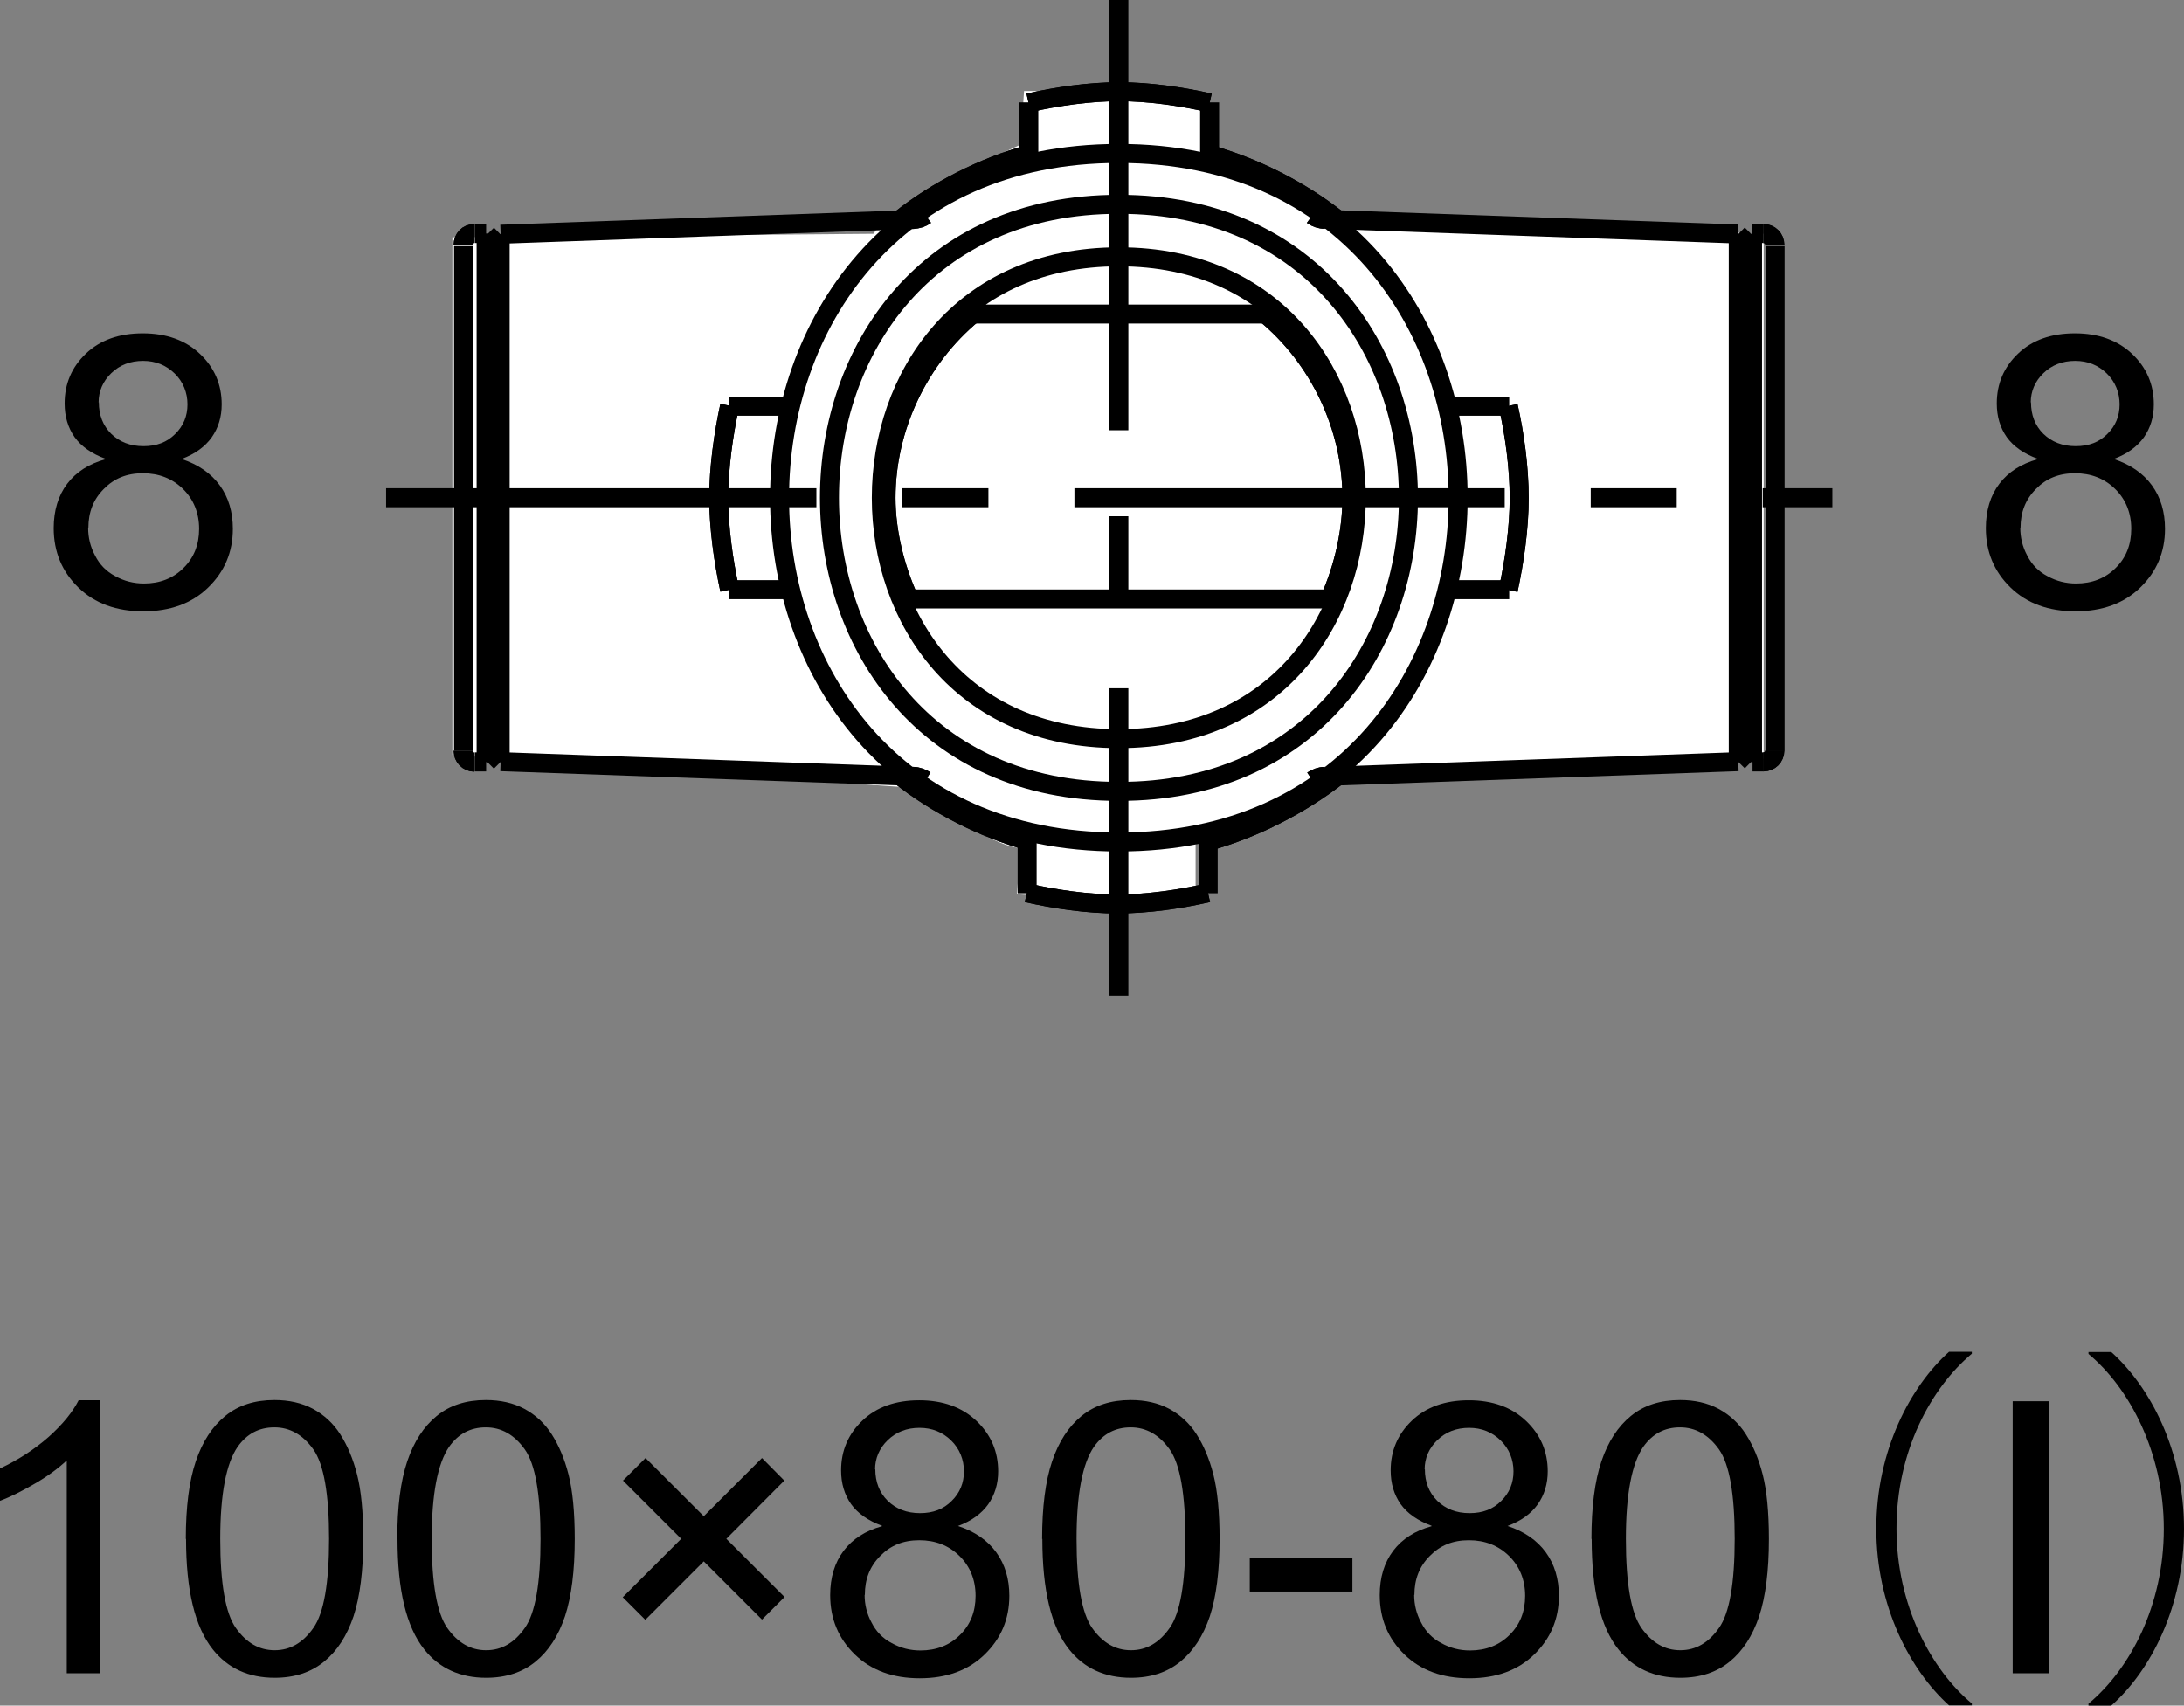
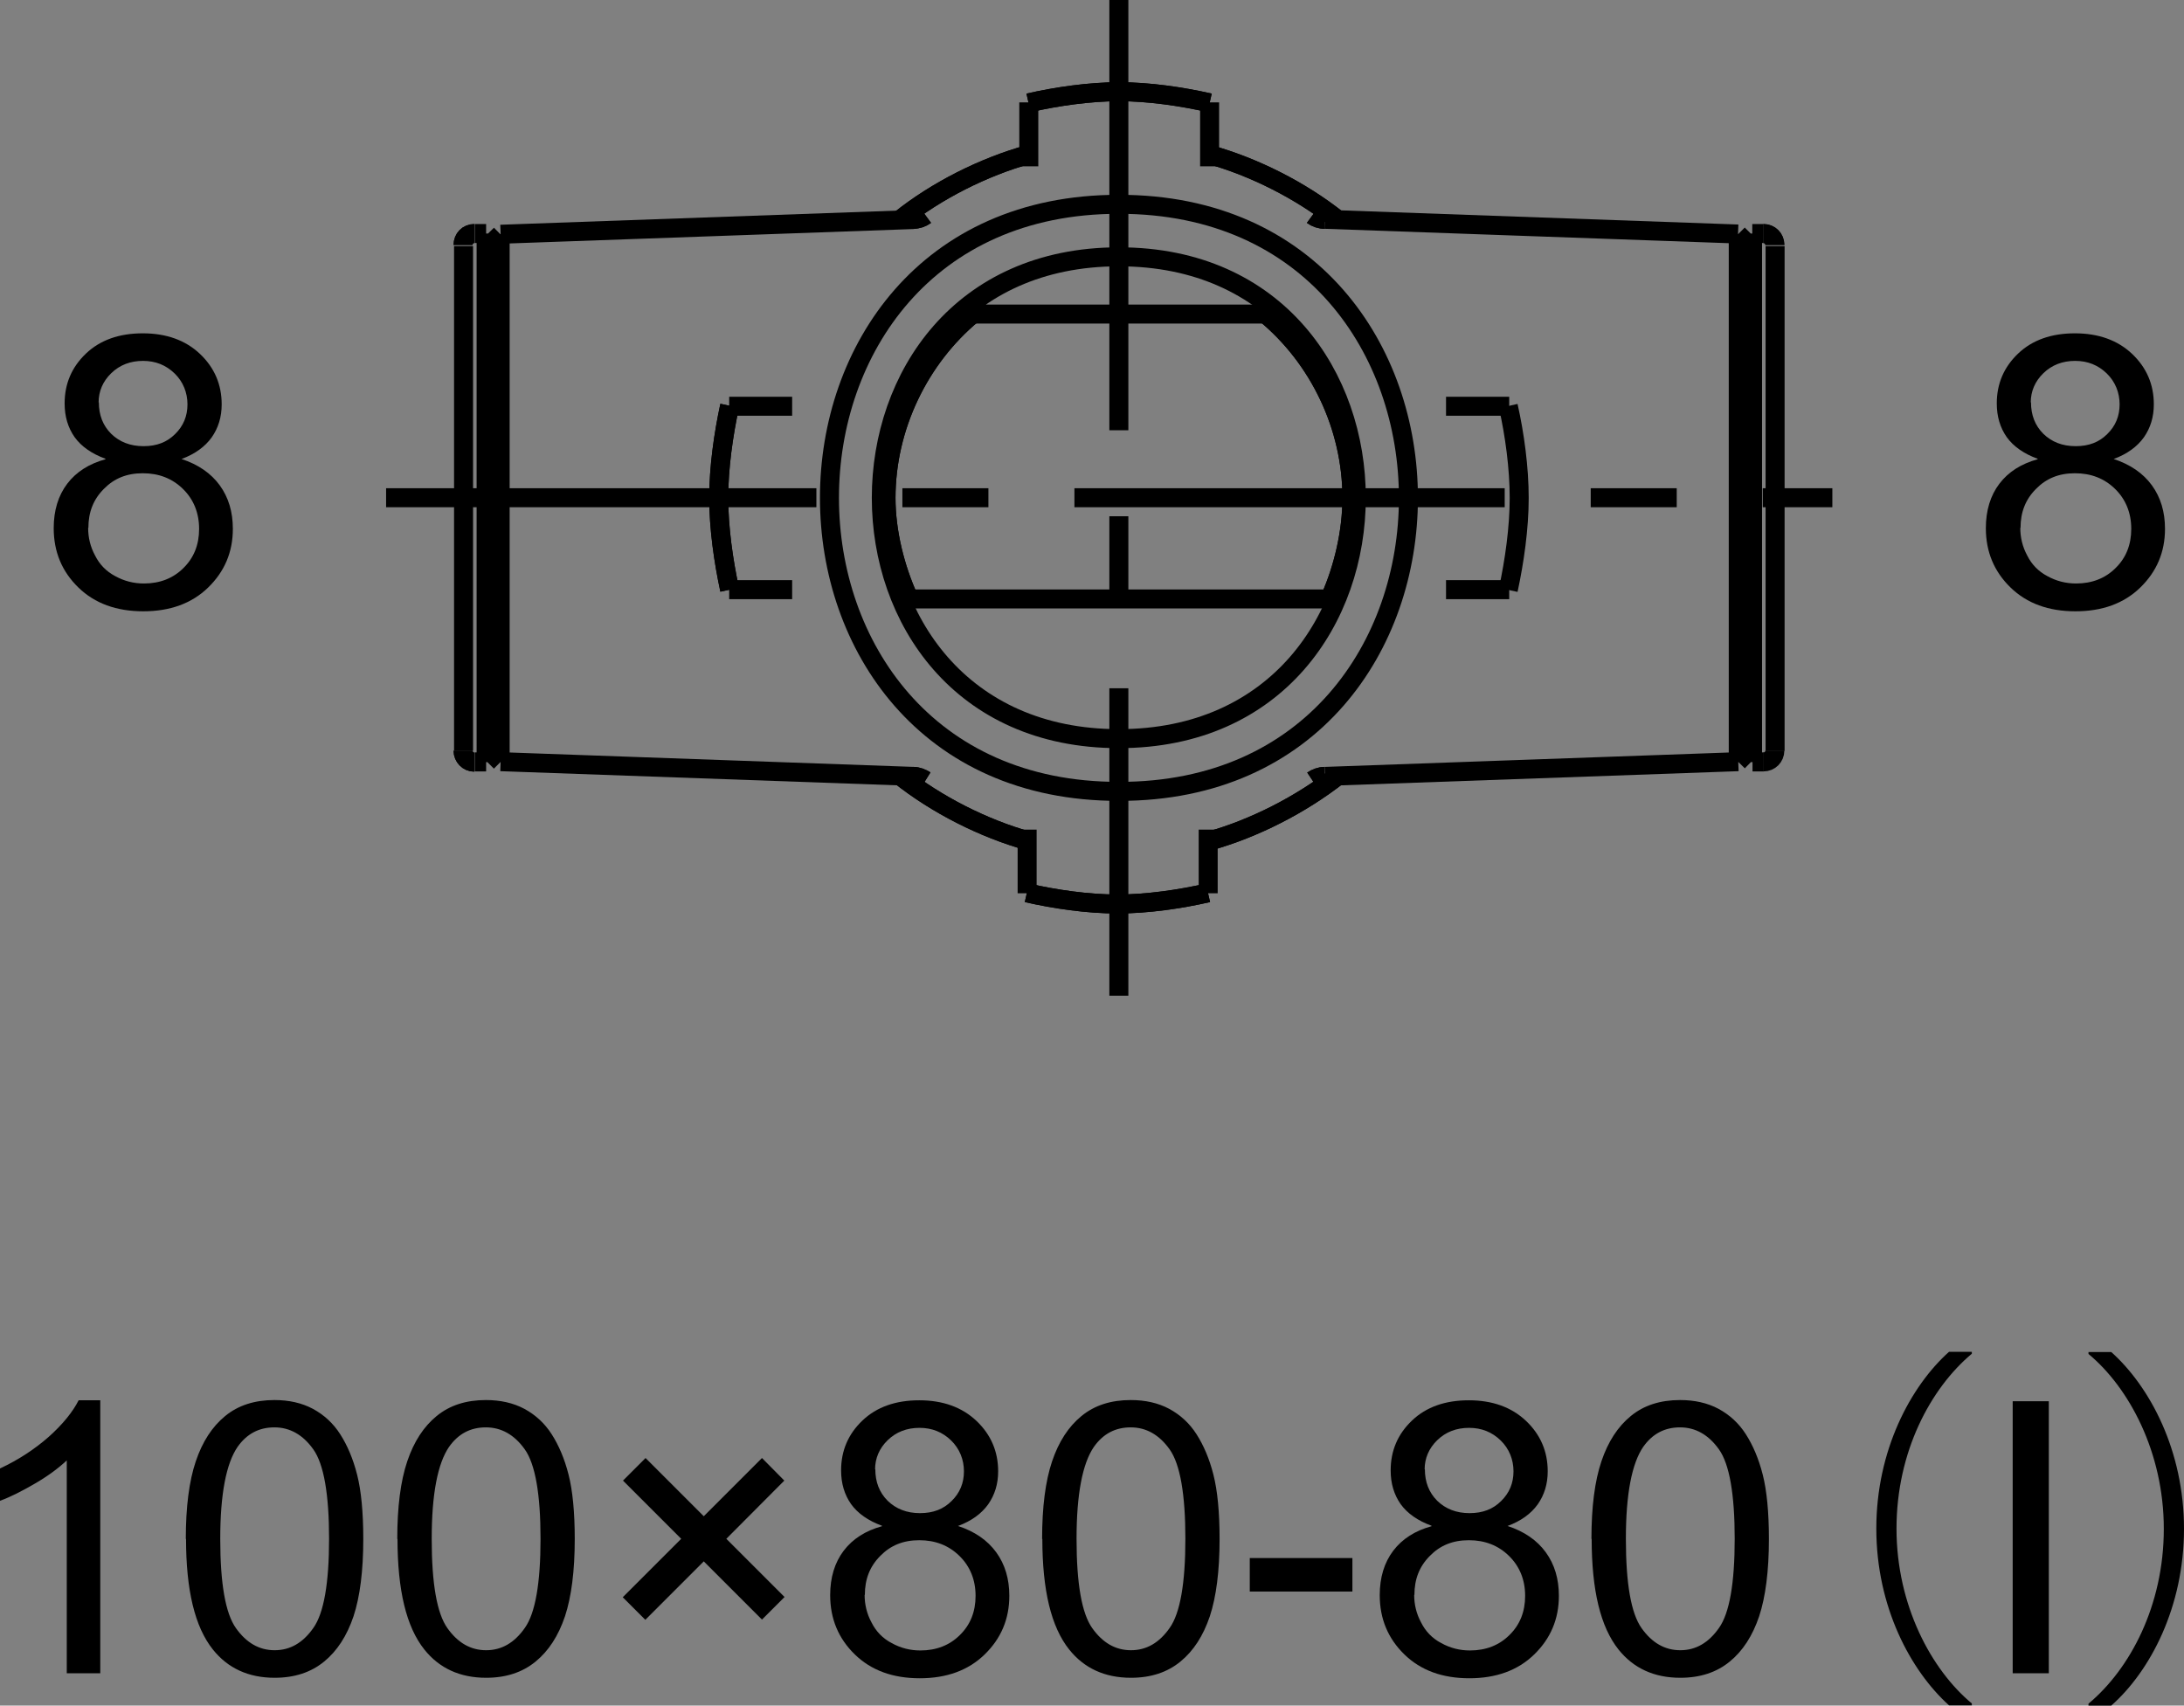
<svg xmlns="http://www.w3.org/2000/svg" id="_レイヤー_2" width="91.92" height="71.79" viewBox="0 0 91.92 71.79">
  <rect x="0" y="0" width="91.92" height="71.79" fill="#808080" stroke="none" />
  <defs>
    <style>.cls-1,.cls-2{fill:none;stroke:#000;stroke-width:.8px;}.cls-3,.cls-4{stroke-width:0px;}.cls-4{fill:#fff;}.cls-2{stroke-dasharray:0 0 0 0 18.11 3.62 3.62 3.62;}</style>
  </defs>
  <g id="_レイヤー_1-2">
    <path class="cls-3" d="m4.22,70.43h-1.41v-8.96c-.34.32-.78.65-1.33.97-.55.32-1.04.57-1.48.73v-1.36c.79-.37,1.47-.82,2.06-1.34.59-.53,1-1.04,1.25-1.53h.91v11.5Z" />
    <path class="cls-3" d="m7.82,64.78c0-1.35.14-2.44.42-3.27.28-.83.69-1.46,1.24-1.91.55-.45,1.24-.67,2.07-.67.61,0,1.15.12,1.62.37.46.25.85.6,1.15,1.07.3.47.54,1.03.71,1.7.17.67.26,1.57.26,2.71,0,1.34-.14,2.43-.41,3.25-.28.83-.69,1.46-1.24,1.91-.55.45-1.24.68-2.08.68-1.1,0-1.97-.4-2.6-1.19-.76-.95-1.13-2.5-1.13-4.66Zm1.45,0c0,1.88.22,3.13.66,3.75.44.62.98.93,1.63.93s1.19-.31,1.63-.94c.44-.62.66-1.88.66-3.75s-.22-3.14-.66-3.76c-.44-.62-.99-.93-1.64-.93s-1.16.27-1.55.82c-.48.7-.73,1.99-.73,3.87Z" />
    <path class="cls-3" d="m16.72,64.78c0-1.35.14-2.44.42-3.27.28-.83.69-1.46,1.24-1.91.55-.45,1.24-.67,2.07-.67.61,0,1.15.12,1.62.37.46.25.85.6,1.15,1.07.3.47.54,1.03.71,1.7.17.67.26,1.57.26,2.71,0,1.34-.14,2.43-.41,3.25-.28.83-.69,1.46-1.24,1.91-.55.45-1.24.68-2.08.68-1.1,0-1.97-.4-2.6-1.19-.76-.95-1.13-2.5-1.13-4.66Zm1.45,0c0,1.88.22,3.13.66,3.75.44.62.98.93,1.63.93s1.19-.31,1.63-.94c.44-.62.66-1.88.66-3.75s-.22-3.14-.66-3.76c-.44-.62-.99-.93-1.64-.93s-1.16.27-1.55.82c-.48.7-.73,1.99-.73,3.87Z" />
    <path class="cls-3" d="m26.21,67.23l2.46-2.46-2.45-2.45.95-.95,2.45,2.45,2.45-2.45.94.95-2.44,2.45,2.45,2.45-.95.95-2.45-2.45-2.46,2.46-.95-.95Z" />
    <path class="cls-3" d="m37.12,64.22c-.58-.21-1.02-.52-1.3-.91-.28-.4-.42-.87-.42-1.42,0-.83.3-1.53.9-2.1.6-.57,1.4-.85,2.39-.85s1.8.29,2.41.87c.61.58.91,1.29.91,2.12,0,.53-.14.99-.42,1.39-.28.39-.7.7-1.27.91.7.23,1.24.6,1.61,1.11.37.51.55,1.12.55,1.83,0,.98-.35,1.8-1.04,2.47-.69.67-1.6,1-2.73,1s-2.04-.33-2.73-1c-.69-.67-1.04-1.5-1.04-2.5,0-.74.19-1.37.57-1.87.38-.5.92-.84,1.61-1.03Zm-.73,2.91c0,.4.09.79.29,1.16.19.38.47.67.85.87.38.21.78.31,1.21.31.67,0,1.23-.22,1.66-.65.44-.43.66-.98.66-1.65s-.23-1.24-.68-1.68c-.45-.44-1.01-.66-1.69-.66s-1.21.22-1.64.66c-.44.44-.65.98-.65,1.64Zm.45-5.29c0,.54.17.98.52,1.33.35.34.8.52,1.36.52s.99-.17,1.33-.51c.35-.34.52-.76.52-1.25s-.18-.95-.54-1.3c-.36-.35-.8-.53-1.33-.53s-.98.17-1.34.52c-.35.34-.53.76-.53,1.23Z" />
    <path class="cls-3" d="m43.86,64.78c0-1.35.14-2.44.42-3.27.28-.83.69-1.46,1.24-1.91.55-.45,1.24-.67,2.07-.67.61,0,1.15.12,1.62.37.46.25.85.6,1.15,1.07.3.47.54,1.03.71,1.7.17.67.26,1.57.26,2.71,0,1.34-.14,2.43-.41,3.25-.28.83-.69,1.46-1.24,1.91-.55.45-1.24.68-2.08.68-1.1,0-1.97-.4-2.6-1.19-.76-.95-1.13-2.5-1.13-4.66Zm1.45,0c0,1.88.22,3.13.66,3.75.44.62.98.93,1.63.93s1.19-.31,1.63-.94c.44-.62.66-1.88.66-3.75s-.22-3.14-.66-3.76c-.44-.62-.99-.93-1.64-.93s-1.16.27-1.55.82c-.48.7-.73,1.99-.73,3.87Z" />
    <path class="cls-3" d="m52.6,66.99v-1.41h4.32v1.41h-4.32Z" />
    <path class="cls-3" d="m60.25,64.22c-.58-.21-1.02-.52-1.3-.91-.28-.4-.42-.87-.42-1.42,0-.83.3-1.53.9-2.1.6-.57,1.4-.85,2.39-.85s1.8.29,2.41.87c.61.58.91,1.29.91,2.12,0,.53-.14.99-.42,1.39-.28.39-.7.7-1.27.91.7.23,1.24.6,1.61,1.11.37.51.55,1.12.55,1.83,0,.98-.35,1.8-1.04,2.47-.69.67-1.6,1-2.73,1s-2.04-.33-2.73-1c-.69-.67-1.04-1.5-1.04-2.5,0-.74.19-1.37.57-1.87.38-.5.92-.84,1.61-1.03Zm-.73,2.91c0,.4.09.79.29,1.16.19.38.47.67.85.87.38.21.78.31,1.21.31.67,0,1.23-.22,1.66-.65.44-.43.66-.98.66-1.65s-.23-1.24-.68-1.68c-.45-.44-1.01-.66-1.69-.66s-1.21.22-1.64.66c-.44.44-.65.98-.65,1.64Zm.45-5.29c0,.54.17.98.52,1.33.35.34.8.52,1.36.52s.99-.17,1.33-.51c.35-.34.52-.76.52-1.25s-.18-.95-.54-1.3c-.36-.35-.8-.53-1.33-.53s-.98.17-1.34.52c-.35.34-.53.76-.53,1.23Z" />
    <path class="cls-3" d="m66.98,64.78c0-1.35.14-2.44.42-3.27.28-.83.69-1.46,1.24-1.91.55-.45,1.24-.67,2.07-.67.61,0,1.15.12,1.62.37.46.25.85.6,1.15,1.07.3.47.54,1.03.71,1.7.17.67.26,1.57.26,2.71,0,1.34-.14,2.43-.41,3.25-.28.83-.69,1.46-1.24,1.91-.55.45-1.24.68-2.08.68-1.1,0-1.97-.4-2.6-1.19-.76-.95-1.13-2.5-1.13-4.66Zm1.45,0c0,1.88.22,3.13.66,3.75.44.62.98.93,1.63.93s1.19-.31,1.63-.94c.44-.62.66-1.88.66-3.75s-.22-3.14-.66-3.76c-.44-.62-.99-.93-1.64-.93s-1.16.27-1.55.82c-.48.7-.73,1.99-.73,3.87Z" />
    <path class="cls-3" d="m82.99,56.98c-1.74,1.46-3.17,4.13-3.17,7.36s1.47,5.95,3.17,7.36v.08h-.96c-1.62-1.46-3.06-4.15-3.06-7.44s1.44-5.99,3.06-7.44h.96v.08Z" />
    <path class="cls-3" d="m84.71,70.43v-11.45h1.52v11.45h-1.52Z" />
    <path class="cls-3" d="m87.9,71.71c1.75-1.46,3.17-4.13,3.17-7.36s-1.47-5.95-3.17-7.36v-.08h.96c1.63,1.46,3.06,4.15,3.06,7.44s-1.42,5.99-3.06,7.44h-.96v-.08Z" />
-     <path class="cls-4" d="m19.04,10v21.78l19.1,1.36s3.61,2.55,4.81,2.55l-.15,1.95,4.06.3,3.46-.15v-2.4s5.11-1.8,5.72-2.55l18.19-.9V9.84l-18.8-.75s-3.16-2.41-4.21-2.26l-.6-.6v-2.1l-3.46-.3h-4.06l-.15,2.26s-5.71,2.56-6.17,3.75l-17.74.15Z" />
    <path class="cls-3" d="m4.44,19.31c-.58-.21-1.02-.52-1.3-.91-.28-.4-.42-.87-.42-1.42,0-.83.3-1.53.9-2.1.6-.57,1.4-.85,2.39-.85s1.8.29,2.41.87c.61.58.91,1.29.91,2.12,0,.53-.14.99-.42,1.39-.28.39-.7.7-1.27.91.7.23,1.24.6,1.61,1.11.37.51.55,1.12.55,1.83,0,.98-.35,1.8-1.04,2.47-.69.67-1.6,1-2.73,1s-2.04-.33-2.73-1c-.69-.67-1.04-1.5-1.04-2.5,0-.74.19-1.37.57-1.87.38-.5.92-.84,1.61-1.03Zm-.73,2.91c0,.4.09.79.29,1.16.19.38.47.67.85.87.38.21.78.31,1.21.31.67,0,1.23-.22,1.66-.65.44-.43.66-.98.66-1.65s-.23-1.24-.68-1.68c-.45-.44-1.01-.66-1.69-.66s-1.21.22-1.64.66c-.44.44-.65.98-.65,1.64Zm.45-5.29c0,.54.17.98.52,1.33.35.34.8.52,1.36.52s.99-.17,1.33-.51c.35-.34.52-.76.52-1.25s-.18-.95-.54-1.3c-.36-.35-.8-.53-1.33-.53s-.98.17-1.34.52c-.35.34-.53.76-.53,1.23Z" />
    <path class="cls-3" d="m85.76,19.31c-.58-.21-1.02-.52-1.3-.91-.28-.4-.42-.87-.42-1.42,0-.83.3-1.53.9-2.1.6-.57,1.4-.85,2.39-.85s1.8.29,2.41.87c.61.58.91,1.29.91,2.12,0,.53-.14.99-.42,1.39-.28.39-.7.7-1.27.91.7.23,1.24.6,1.61,1.11.37.51.55,1.12.55,1.83,0,.98-.35,1.8-1.04,2.47-.69.67-1.6,1-2.73,1s-2.04-.33-2.73-1c-.69-.67-1.04-1.5-1.04-2.5,0-.74.19-1.37.57-1.87.38-.5.92-.84,1.61-1.03Zm-.73,2.91c0,.4.09.79.29,1.16.19.38.47.67.85.87.38.21.78.31,1.21.31.67,0,1.23-.22,1.66-.65.44-.43.66-.98.66-1.65s-.23-1.24-.68-1.68c-.45-.44-1.01-.66-1.69-.66s-1.21.22-1.64.66c-.44.44-.65.98-.65,1.64Zm.45-5.29c0,.54.17.98.52,1.33.35.34.8.52,1.36.52s.99-.17,1.33-.51c.35-.34.52-.76.52-1.25s-.18-.95-.54-1.3c-.36-.35-.8-.53-1.33-.53s-.98.17-1.34.52c-.35.34-.53.76-.53,1.23Z" />
-     <path class="cls-1" d="m47.09,6.46c-19.04-.01-19.04,28.99,0,28.98,19.04.01,19.04-28.99,0-28.98h0Z" />
    <path class="cls-1" d="m47.09,8.6c-16.24-.02-16.24,24.73,0,24.71,16.25.03,16.25-24.73,0-24.71h0Z" />
    <path class="cls-1" d="m47.09,10.81c-13.33,0-13.33,20.29,0,20.28,13.32.01,13.33-20.29,0-20.28h0Z" />
    <path class="cls-1" d="m30.71,17.08c-.26,1.2-.46,2.6-.46,3.87s.2,2.67.46,3.87" />
    <path class="cls-1" d="m30.71,17.08c-.26,1.2-.46,2.6-.46,3.87s.2,2.67.46,3.87" />
    <path class="cls-1" d="m43.22,37.58c1.18.27,2.56.47,3.81.47s2.63-.2,3.81-.47" />
    <path class="cls-1" d="m43.22,37.58c1.18.27,2.56.47,3.81.47s2.63-.2,3.81-.47" />
-     <path class="cls-1" d="m63.48,24.83c.26-1.21.46-2.6.46-3.87s-.19-2.67-.46-3.87" />
    <path class="cls-1" d="m63.48,24.83c.26-1.21.46-2.6.46-3.87s-.19-2.67-.46-3.87" />
    <path class="cls-1" d="m50.91,4.33c-1.18-.27-2.57-.47-3.81-.47s-2.63.2-3.81.47" />
    <path class="cls-1" d="m50.91,4.33c-1.18-.27-2.57-.47-3.81-.47s-2.63.2-3.81.47" />
    <path class="cls-1" d="m41.33,12.66c-.12.12-.33.41-.41.58" />
    <path class="cls-1" d="m41.33,12.66c-.12.12-.33.41-.41.58" />
    <path class="cls-1" d="m55.98,25.18c.57-1.28.92-2.8.92-4.23,0-2.99-1.38-5.87-3.64-7.74" />
    <path class="cls-1" d="m55.98,25.18c.57-1.28.92-2.8.92-4.23,0-2.99-1.38-5.87-3.64-7.74" />
    <path class="cls-1" d="m40.93,13.22c-2.25,1.87-3.64,4.75-3.64,7.74,0,1.43.38,2.95.96,4.23" />
    <path class="cls-1" d="m40.93,13.22c-2.25,1.87-3.64,4.75-3.64,7.74,0,1.43.38,2.95.96,4.23" />
    <path class="cls-1" d="m43.29,6.5c-1.9.53-3.87,1.52-5.42,2.76" />
    <path class="cls-1" d="m43.29,6.5c-1.9.53-3.87,1.52-5.42,2.76" />
    <path class="cls-1" d="m19.49,31.6c0,.26.21.48.47.48h0" />
    <path class="cls-1" d="m19.49,31.6c0,.26.21.48.47.48h0" />
    <path class="cls-1" d="m19.96,9.83c-.27,0-.47.21-.47.48h0" />
    <path class="cls-1" d="m19.96,9.83c-.27,0-.47.21-.47.48h0" />
    <path class="cls-1" d="m30.69,17.1h2.65m0,7.72h-2.65m12.54,12.78v-2.68m7.62,0v2.68m12.67-12.78h-2.66m0-7.72h2.66m-12.61-12.79v2.69m-7.61,0v-2.69m-5.26,20.9h18.15m-35.72,6.38h.12m.48.48l-.48-.48m-.12-21.25h.12m.48-.47l-.48.47m0,0v21.25m17.87-22.35l-17.39.62m17.39,22.82l-17.39-.62m-1.56-21.7v21.24m.95.48V9.83m0,0h-.48m.48,22.24h-.48m20.96-18.85h6.17m0,0h6.48" />
    <path class="cls-1" d="m37.87,32.64c1.55,1.23,3.52,2.23,5.42,2.76" />
    <path class="cls-1" d="m37.87,32.64c1.55,1.23,3.52,2.23,5.42,2.76" />
    <path class="cls-2" d="m47.09,0v41.91m-30.84-20.96h60.87" />
    <path class="cls-1" d="m38.44,9.23c.18,0,.36-.06.51-.17" />
    <path class="cls-1" d="m38.44,9.23c.18,0,.36-.06.51-.17" />
    <path class="cls-1" d="m38.95,32.85c-.16-.1-.33-.17-.51-.17" />
    <path class="cls-1" d="m38.95,32.85c-.16-.1-.33-.17-.51-.17" />
    <path class="cls-1" d="m74.7,10.31c0-.27-.21-.48-.48-.48h0" />
    <path class="cls-1" d="m74.7,10.31c0-.27-.21-.48-.48-.48h0" />
    <path class="cls-1" d="m55.24,9.06c.15.11.33.17.51.17" />
    <path class="cls-1" d="m55.24,9.06c.15.11.33.17.51.17" />
    <path class="cls-1" d="m74.22,32.07c.27,0,.48-.21.48-.48h0" />
-     <path class="cls-1" d="m74.22,32.07c.27,0,.48-.21.48-.48h0" />
    <path class="cls-1" d="m55.75,32.68c-.18,0-.36.07-.51.17" />
    <path class="cls-1" d="m55.75,32.68c-.18,0-.36.07-.51.17" />
    <path class="cls-1" d="m56.31,9.26c-1.56-1.24-3.52-2.23-5.42-2.76" />
    <path class="cls-1" d="m56.31,9.26c-1.56-1.24-3.52-2.23-5.42-2.76" />
    <path class="cls-1" d="m50.9,35.4c1.89-.53,3.85-1.53,5.42-2.76" />
    <path class="cls-1" d="m50.9,35.4c1.89-.53,3.85-1.53,5.42-2.76" />
    <path class="cls-1" d="m21.05,32.06V9.86m52.7.47h-.13m-.47-.47l.47.47m-17.86-1.1l17.39.62m.6-.02h.47m-.47,21.75h-.13m-.47.48l.47-.48m0-21.25v21.25m1.09-21.22v21.24m-.95.48V9.83m0,22.24h.47m-1.07-.01V9.86m-17.39,22.82l17.39-.62" />
  </g>
</svg>